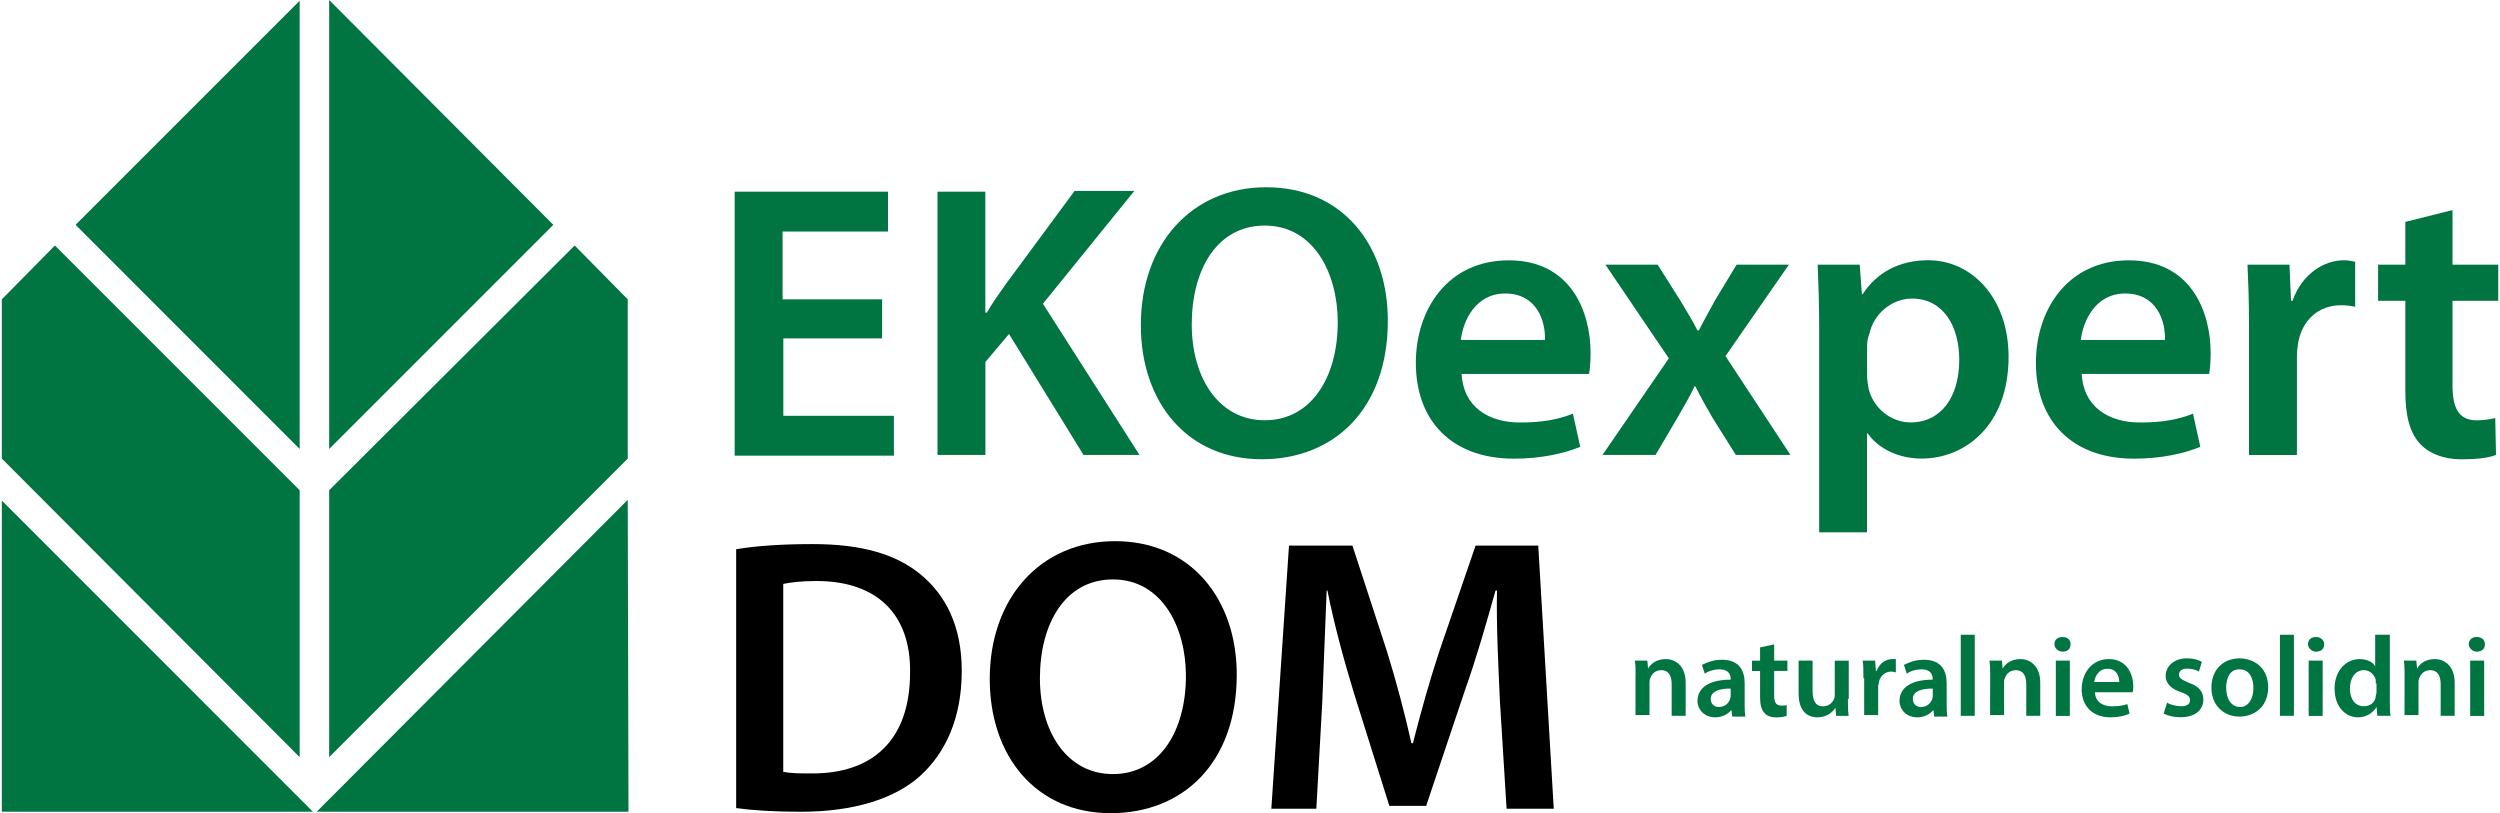
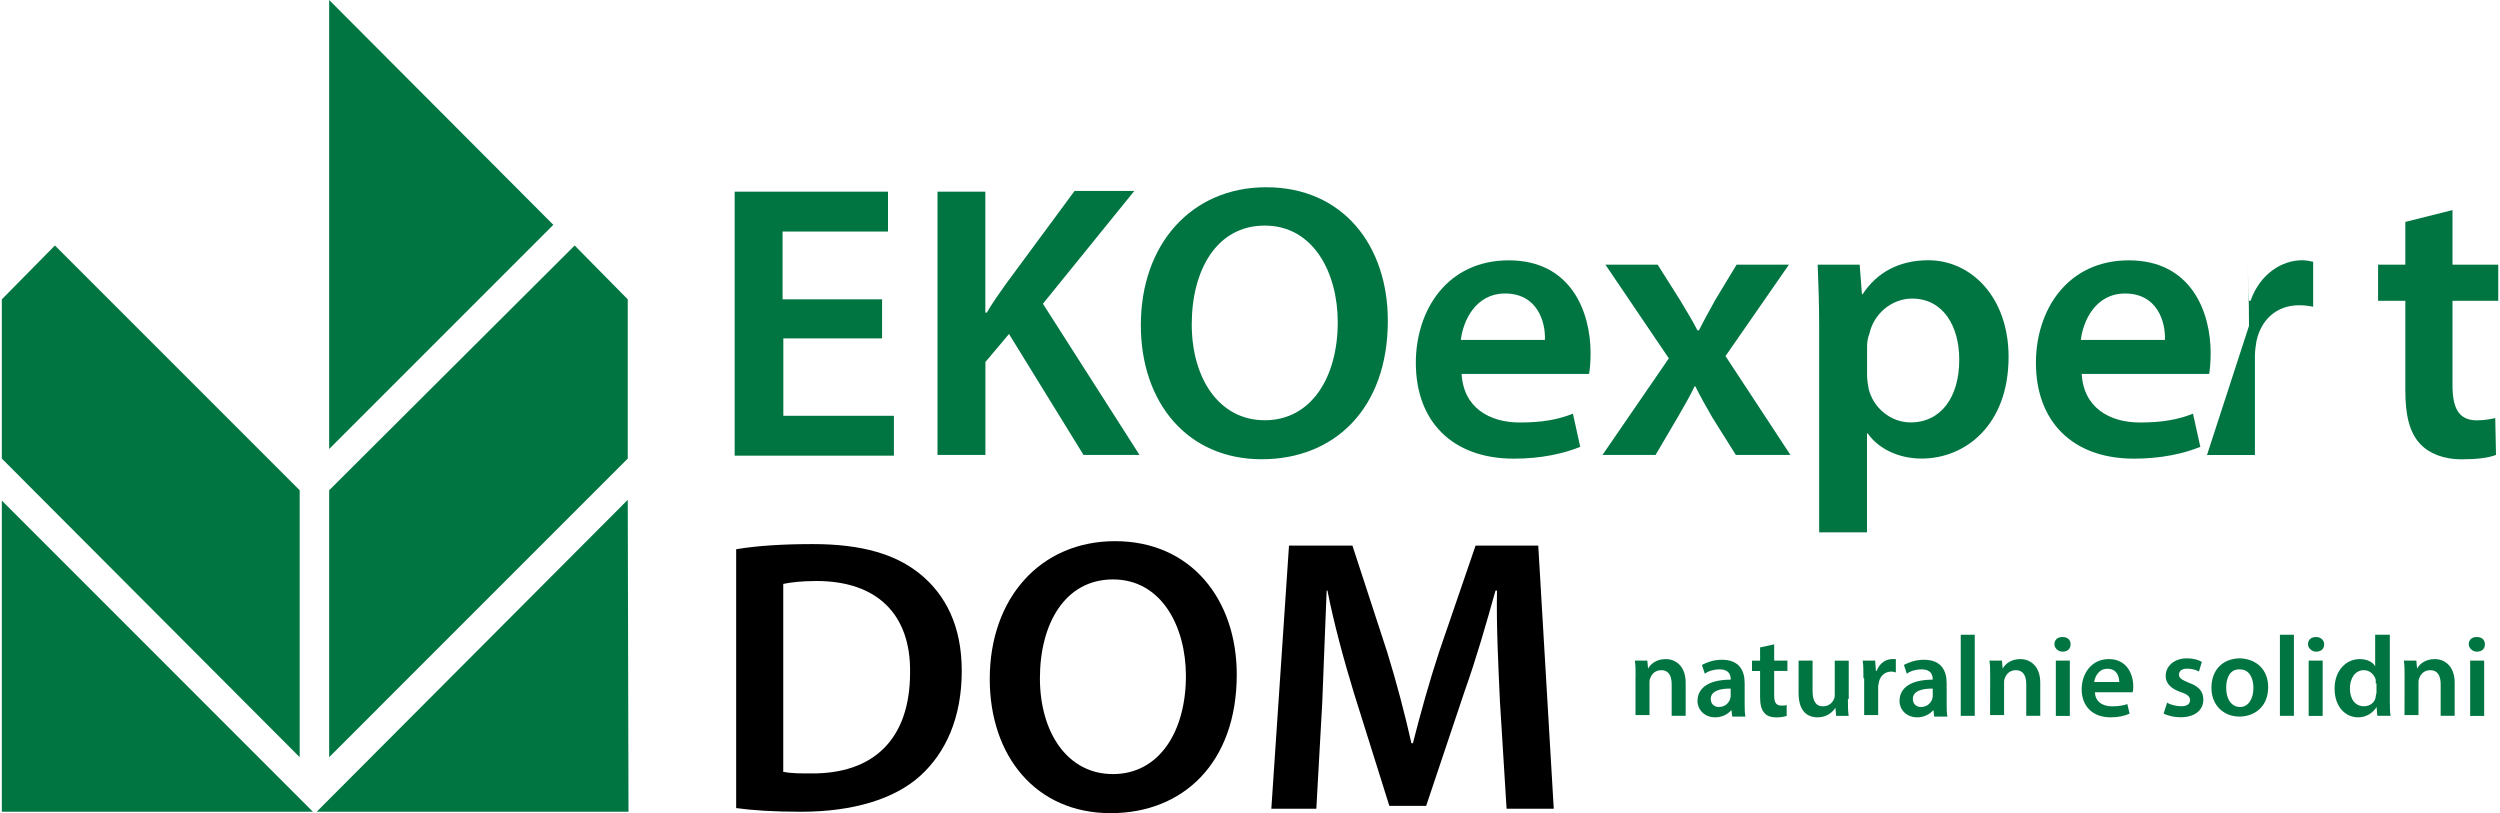
<svg xmlns="http://www.w3.org/2000/svg" version="1.1" id="Warstwa_1" x="0px" y="0px" viewBox="0 0 3000 975.8" style="enable-background:new 0 0 3000 975.8;" xml:space="preserve">
  <style type="text/css">
	.st0{fill:#007542;}
</style>
  <g>
    <g>
      <polygon class="st0" points="359.6,588.3 65.9,294.6 2.2,359.2 2.2,550.3 359.6,908.6   " />
      <polygon class="st0" points="753.3,599.8 380,974.1 754.2,974.1   " />
-       <polygon class="st0" points="90.7,269.8 359.6,538.8 359.6,0.9 207.4,153.1 280,80.5   " />
      <polygon class="st0" points="2.2,974.1 375.5,974.1 2.2,600.7   " />
      <polygon class="st0" points="689.6,294.6 395,588.3 395,908.6 753.3,550.3 753.3,359.2   " />
      <polygon class="st0" points="395,538.8 664,269.8 395,0   " />
    </g>
    <g>
      <g>
        <path class="st0" d="M1059.4,406.1H940V499h132.7v47.8H881.6V230h184v47.8H939.1v81.4h119.4v46.9H1059.4z" />
        <path class="st0" d="M1124.9,230h57.5v145.1h1.8c7.1-12.4,15-23,23-34.5l82.3-111.5h71.7l-109.7,135.4l115.9,181.4h-67.2     l-89.4-145.1l-28.3,33.6v111.5h-57.5V230z" />
        <path class="st0" d="M1665.4,384.8c0,106.2-64.6,166.3-151.3,166.3c-89.4,0-145.1-68.1-145.1-161c0-97.3,61-165.4,150.4-165.4     C1611.5,224.7,1665.4,294.6,1665.4,384.8z M1430.1,389.3c0,64.6,32.7,115,87.6,115c55.7,0,87.6-51.3,87.6-117.7     c0-59.3-29.2-115.9-87.6-115.9C1460.2,270.7,1430.1,323.8,1430.1,389.3z" />
        <path class="st0" d="M1753.9,447.7c1.8,41.6,33.6,59.3,69.9,59.3c26.5,0,46-3.5,63.7-10.6l8.8,39.8c-19.5,8-46.9,14.2-79.6,14.2     c-74.3,0-117.7-45.1-117.7-115c0-63.7,38-123,111.5-123c74.3,0,98.2,61,98.2,111.5c0,10.6-0.9,19.5-1.8,24.8h-153.1V447.7z      M1853.9,407.9c0.9-21.2-8.8-55.7-47.8-55.7c-35.4,0-50.4,32.7-53.1,55.7H1853.9z" />
        <path class="st0" d="M1989.2,317.6l27.4,43.4c7.1,12.4,14.2,23,20.3,35.4h1.8c6.2-12.4,13.3-24.8,19.5-36.3l25.7-42.5h62.8     l-76.1,109.7l77.9,118.6H2083l-28.3-45.1c-7.1-12.4-14.2-24.8-20.3-37.2h-0.9c-6.2,13.3-13.3,24.8-20.3,37.2l-26.5,45.1h-63.7     l79.6-115.9l-76.1-112.4C1926.4,317.6,1989.2,317.6,1989.2,317.6z" />
        <path class="st0" d="M2183,393.7c0-30.1-0.9-54-1.8-76.1h50.4l2.7,35.4h0.9c16.8-25.7,43.4-40.7,78.7-40.7     c52.2,0,96.4,45.1,96.4,115.9c0,82.3-52.2,122.1-104.4,122.1c-28.3,0-52.2-12.4-64.6-30.1h-0.9v118.6H2183V393.7z M2240.5,450.3     c0,5.3,0.9,10.6,1.8,15.9c5.3,23,26.5,40.7,50.4,40.7c36.3,0,58.4-30.1,58.4-75.2c0-40.7-19.5-73.4-56.6-73.4     c-23.9,0-46,17.7-51.3,42.5c-1.8,4.4-2.7,9.7-2.7,14.2V450.3L2240.5,450.3z" />
        <path class="st0" d="M2498,447.7c1.8,41.6,33.6,59.3,69.9,59.3c26.5,0,46-3.5,63.7-10.6l8.8,39.8c-19.5,8-46.9,14.2-79.6,14.2     c-74.3,0-117.7-45.1-117.7-115c0-63.7,38-123,111.5-123c74.3,0,98.2,61,98.2,111.5c0,10.6-0.9,19.5-1.8,24.8H2498V447.7z      M2597.9,407.9c0.9-21.2-8.8-55.7-47.8-55.7c-35.4,0-50.4,32.7-53.1,55.7H2597.9z" />
-         <path class="st0" d="M2698.8,391c0-31-0.9-53.1-1.8-73.4h50.4l1.8,43.4h1.8c11.5-32.7,38-48.7,61.9-48.7c5.3,0,8.8,0.9,13.3,1.8     v54c-4.4-0.9-9.7-1.8-16.8-1.8c-27.4,0-46,17.7-51.3,43.4c-0.9,5.3-1.8,11.5-1.8,17.7v118.6h-57.5L2698.8,391L2698.8,391z" />
+         <path class="st0" d="M2698.8,391c0-31-0.9-53.1-1.8-73.4l1.8,43.4h1.8c11.5-32.7,38-48.7,61.9-48.7c5.3,0,8.8,0.9,13.3,1.8     v54c-4.4-0.9-9.7-1.8-16.8-1.8c-27.4,0-46,17.7-51.3,43.4c-0.9,5.3-1.8,11.5-1.8,17.7v118.6h-57.5L2698.8,391L2698.8,391z" />
        <path class="st0" d="M2943,252.1v65.5h54.9V361H2943v100.9c0,27.4,7.1,42.5,29.2,42.5c9.7,0,17.7-1.8,22.1-2.7l0.9,44.2     c-8.8,3.5-23,5.3-41.6,5.3c-21.2,0-38.9-7.1-49.5-18.6c-12.4-13.3-17.7-33.6-17.7-63.7V361h-32.7v-43.4h32.7v-51.3L2943,252.1z" />
        <path d="M883.4,659.1c25.7-4.4,57.5-6.2,92-6.2c59.3,0,100,12.4,129.2,36.3c30.1,24.8,49.5,61.9,49.5,115.9     c0,56.6-19.5,98.2-49.5,125.6c-31,28.3-81.4,43.4-143.3,43.4c-33.6,0-59.3-1.8-77.9-4.4C883.4,969.6,883.4,659.1,883.4,659.1z      M940.9,926.3c8,1.8,20.3,1.8,31.8,1.8c75.2,0.9,119.4-40.7,119.4-121.2c0.9-69.9-39.8-109.7-112.4-109.7     c-18.6,0-31.8,1.8-39.8,3.5v225.6H940.9z" />
        <path d="M1484.1,809.5c0,106.2-64.6,166.3-151.3,166.3c-89.4,0-145.1-68.1-145.1-161c0-97.3,61-165.4,150.4-165.4     C1429.2,649.4,1484.1,719.3,1484.1,809.5z M1247.9,813.9c0,64.6,32.7,115,87.6,115c55.7,0,87.6-51.3,87.6-117.7     c0-59.3-29.2-115.9-87.6-115.9C1277.9,695.4,1247.9,748.5,1247.9,813.9z" />
        <path d="M1799.9,841.4c-1.8-40.7-4.4-90.2-3.5-132.7h-1.8c-10.6,38-23,81.4-37.2,121.2l-46,137.1h-44.2l-42.5-135.4     c-12.4-40.7-23.9-83.2-31.8-123h-0.9c-1.8,41.6-3.5,91.1-5.3,134.5l-7.1,127.4h-54l21.2-315.8h76.1l41.6,127.4     c11.5,37.2,21.2,74.3,29.2,109.7h1.8c8.8-34.5,19.5-73.4,31.8-110.6l43.4-126.5h75.2l18.6,315.8h-56.6L1799.9,841.4z" />
      </g>
      <g>
        <path class="st0" d="M1962.7,812.2c0-8,0-14.2-0.9-19.5h15l0.9,9.7l0,0c2.7-5.3,9.7-11.5,21.2-11.5c11.5,0,23.9,8,23.9,28.3v39.8     h-16.8v-38c0-9.7-3.5-16.8-12.4-16.8c-7.1,0-11.5,4.4-13.3,9.7c-0.9,1.8-0.9,3.5-0.9,5.3v38.9h-16.8V812.2z" />
        <path class="st0" d="M2078.6,859.1l-0.9-7.1l0,0c-4.4,5.3-11.5,8.8-19.5,8.8c-13.3,0-21.2-9.7-21.2-19.5     c0-16.8,15-25.7,39.8-25.7v-0.9c0-4.4-1.8-11.5-13.3-11.5c-6.2,0-13.3,1.8-17.7,5.3l-3.5-10.6c5.3-2.7,13.3-6.2,23.9-6.2     c21.2,0,27.4,13.3,27.4,28.3V844c0,6.2,0,11.5,0.9,15.9h-15.9V859.1z M2075.9,826.3c-11.5,0-23,2.7-23,12.4     c0,6.2,4.4,9.7,9.7,9.7c7.1,0,11.5-4.4,13.3-8.8c0-0.9,0.9-2.7,0.9-3.5v-9.7H2075.9z" />
        <path class="st0" d="M2129,773.2v19.5h15.9v12.4H2129v29.2c0,8,1.8,12.4,8.8,12.4c2.7,0,5.3,0,6.2-0.9v13.3     c-2.7,0.9-7.1,1.8-12.4,1.8c-6.2,0-11.5-1.8-14.2-5.3c-3.5-3.5-5.3-9.7-5.3-18.6v-31.8h-9.7v-12.4h9.7v-15.9L2129,773.2z" />
        <path class="st0" d="M2217.5,838.7c0,8,0,14.2,0.9,20.3h-15l-0.9-9.7l0,0c-2.7,4.4-9.7,11.5-21.2,11.5c-12.4,0-23-7.1-23-29.2     v-38.9h16.8V829c0,11.5,3.5,18.6,12.4,18.6c7.1,0,11.5-4.4,13.3-8.8c0.9-1.8,0.9-3.5,0.9-5.3v-40.7h16.8v46H2217.5z" />
        <path class="st0" d="M2236.1,813.9c0-8.8,0-15.9-0.9-21.2h15l0.9,12.4h0.9c3.5-9.7,11.5-14.2,18.6-14.2c1.8,0,2.7,0,4.4,0v15.9     c-1.8,0-2.7-0.9-5.3-0.9c-8,0-13.3,5.3-15,12.4c0,1.8-0.9,3.5-0.9,5.3v34.5H2237v-44.2H2236.1z" />
        <path class="st0" d="M2321,859.1l-0.9-7.1l0,0c-4.4,5.3-11.5,8.8-19.5,8.8c-13.3,0-21.2-9.7-21.2-19.5c0-16.8,15-25.7,39.8-25.7     v-0.9c0-4.4-1.8-11.5-13.3-11.5c-6.2,0-13.3,1.8-17.7,5.3l-3.5-10.6c5.3-2.7,13.3-6.2,23.9-6.2c21.2,0,27.4,13.3,27.4,28.3V844     c0,6.2,0,11.5,0.9,15.9H2321V859.1z M2318.4,826.3c-11.5,0-23,2.7-23,12.4c0,6.2,4.4,9.7,9.7,9.7c7.1,0,11.5-4.4,13.3-8.8     c0-0.9,0.9-2.7,0.9-3.5v-9.7H2318.4z" />
        <path class="st0" d="M2352.9,761.7h16.8v97.3h-16.8V761.7z" />
        <path class="st0" d="M2388.2,812.2c0-8,0-14.2-0.9-19.5h15l0.9,9.7l0,0c2.7-5.3,9.7-11.5,21.2-11.5c11.5,0,23.9,8,23.9,28.3v39.8     h-16.8v-38c0-9.7-3.5-16.8-12.4-16.8c-7.1,0-11.5,4.4-13.3,9.7c-0.9,1.8-0.9,3.5-0.9,5.3v38.9h-16.8L2388.2,812.2L2388.2,812.2z" />
        <path class="st0" d="M2484.7,773.2c0,5.3-3.5,8.8-9.7,8.8c-5.3,0-9.7-4.4-9.7-8.8c0-5.3,3.5-8.8,9.7-8.8     S2484.7,767.9,2484.7,773.2z M2467,859.1v-66.4h16.8v66.4H2467z" />
        <path class="st0" d="M2513.9,829.9c0,12.4,9.7,17.7,20.3,17.7c8,0,13.3-0.9,18.6-2.7l2.7,11.5c-6.2,2.7-13.3,4.4-23,4.4     c-21.2,0-34.5-13.3-34.5-33.6c0-18.6,11.5-36.3,32.7-36.3c21.2,0,29.2,17.7,29.2,32.7c0,3.5,0,5.3-0.9,7.1h-45.1V829.9z      M2543.1,818.4c0-6.2-2.7-15.9-14.2-15.9c-10.6,0-15,9.7-15.9,15.9H2543.1z" />
        <path class="st0" d="M2600.6,843.1c3.5,2.7,11.5,4.4,16.8,4.4c7.1,0,10.6-2.7,10.6-7.1c0-4.4-2.7-7.1-10.6-9.7     c-13.3-4.4-18.6-11.5-18.6-19.5c0-11.5,9.7-21.2,25.7-21.2c7.1,0,14.2,1.8,17.7,4.4l-3.5,11.5c-2.7-1.8-8-3.5-14.2-3.5     c-6.2,0-9.7,2.7-9.7,7.1s3.5,6.2,11.5,9.7c12.4,4.4,17.7,10.6,17.7,20.3c0,12.4-9.7,21.2-27.4,21.2c-8,0-15-1.8-20.3-4.4     L2600.6,843.1z" />
        <path class="st0" d="M2721.8,824.5c0,24.8-17.7,35.4-34.5,35.4c-18.6,0-33.6-13.3-33.6-34.5c0-22.1,14.2-35.4,34.5-35.4     C2708.5,790.9,2721.8,804.2,2721.8,824.5z M2671.4,825.4c0,13.3,6.2,23,16.8,23c9.7,0,15.9-9.7,15.9-23     c0-10.6-4.4-22.1-15.9-22.1C2675.8,802.4,2671.4,813.9,2671.4,825.4z" />
        <path class="st0" d="M2735.9,761.7h16.8v97.3h-16.8V761.7z" />
        <path class="st0" d="M2789,773.2c0,5.3-3.5,8.8-9.7,8.8c-5.3,0-9.7-4.4-9.7-8.8c0-5.3,3.5-8.8,9.7-8.8     C2784.6,764.4,2789,767.9,2789,773.2z M2770.4,859.1v-66.4h16.8v66.4H2770.4z" />
        <path class="st0" d="M2867.8,761.7v78.7c0,7.1,0,14.2,0.9,18.6h-15.9l-0.9-10.6l0,0c-4.4,7.1-12.4,12.4-22.1,12.4     c-15.9,0-28.3-13.3-28.3-34.5c0-22.1,14.2-35.4,30.1-35.4c8.8,0,15.9,3.5,18.6,8.8l0,0v-38H2867.8z M2850.9,820.1     c0-1.8,0-2.7,0-4.4c-1.8-6.2-7.1-11.5-14.2-11.5c-10.6,0-16.8,9.7-16.8,22.1s6.2,21.2,16.8,21.2c7.1,0,13.3-4.4,14.2-11.5     c0-1.8,0.9-3.5,0.9-5.3v-10.6H2850.9z" />
        <path class="st0" d="M2885.5,812.2c0-8,0-14.2-0.9-19.5h15l0.9,9.7l0,0c2.7-5.3,9.7-11.5,21.2-11.5c11.5,0,23.9,8,23.9,28.3v39.8     h-16.8v-38c0-9.7-3.5-16.8-12.4-16.8c-7.1,0-11.5,4.4-13.3,9.7c-0.9,1.8-0.9,3.5-0.9,5.3v38.9h-16.8L2885.5,812.2L2885.5,812.2z" />
        <path class="st0" d="M2981.9,773.2c0,5.3-3.5,8.8-9.7,8.8c-5.3,0-9.7-4.4-9.7-8.8c0-5.3,3.5-8.8,9.7-8.8     C2978.3,764.4,2981.9,767.9,2981.9,773.2z M2964.2,859.1v-66.4h16.8v66.4H2964.2z" />
      </g>
    </g>
  </g>
  <g>
</g>
  <g>
</g>
  <g>
</g>
  <g>
</g>
  <g>
</g>
  <g>
</g>
</svg>